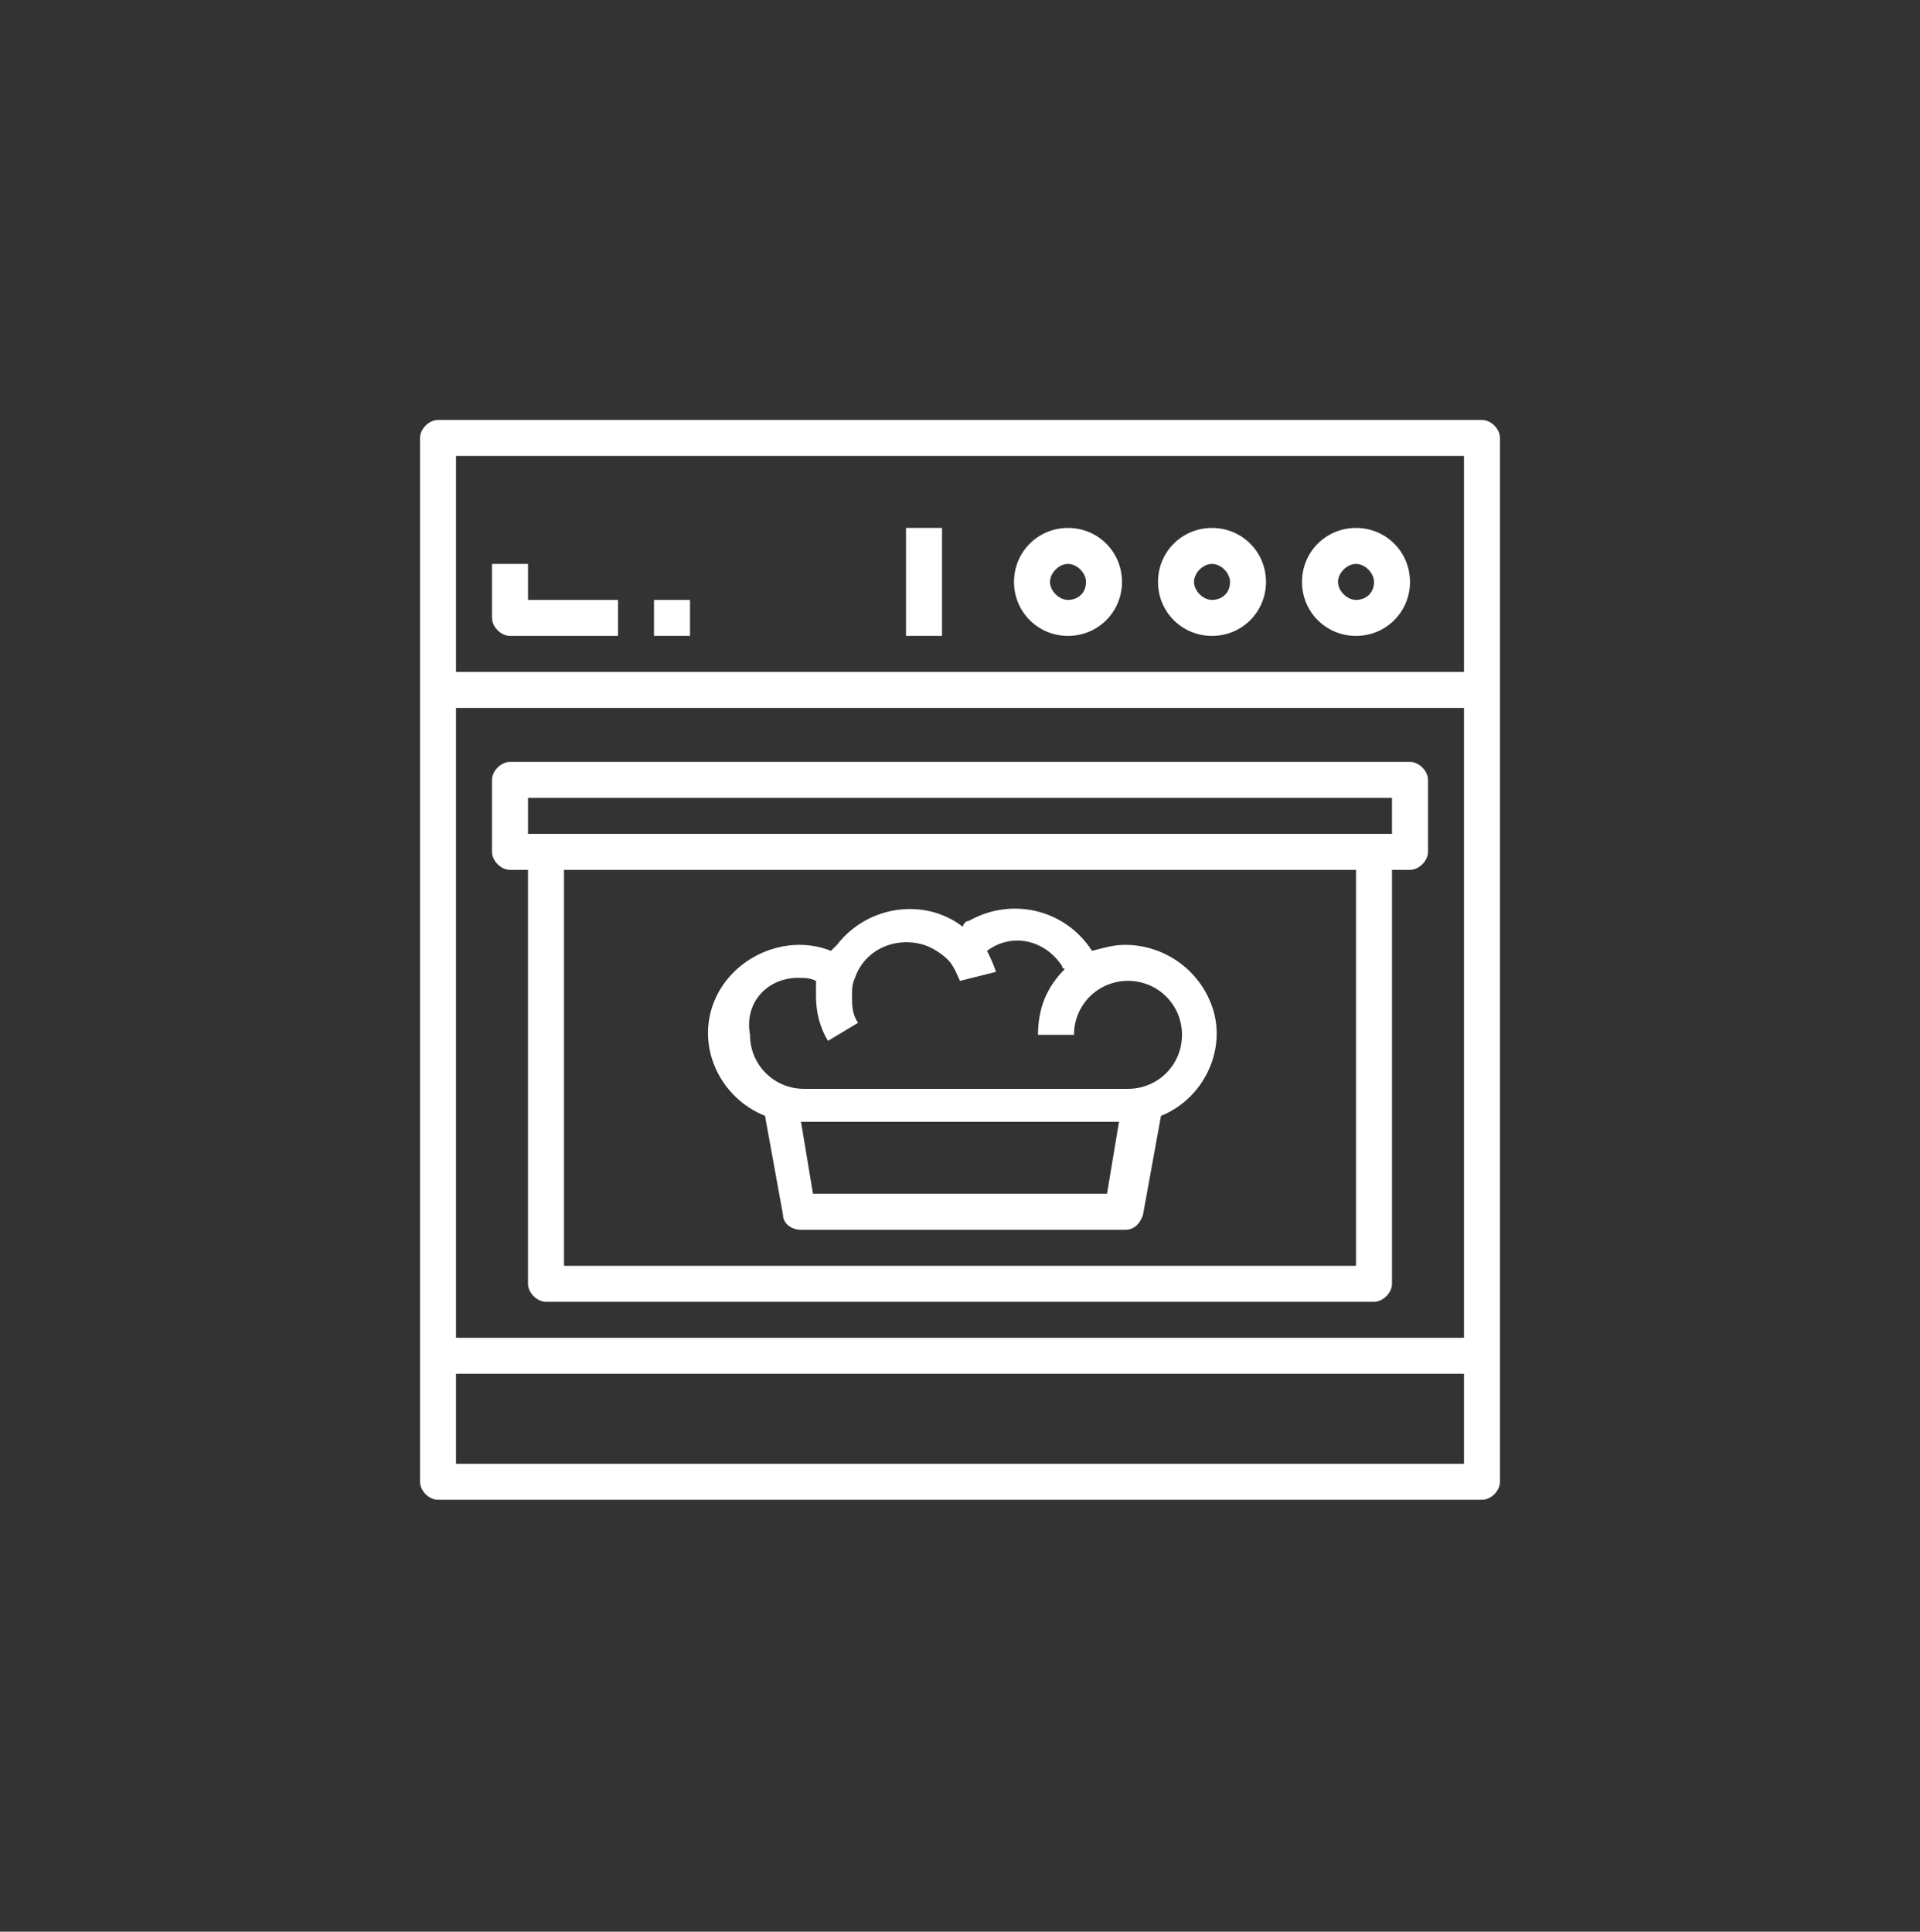
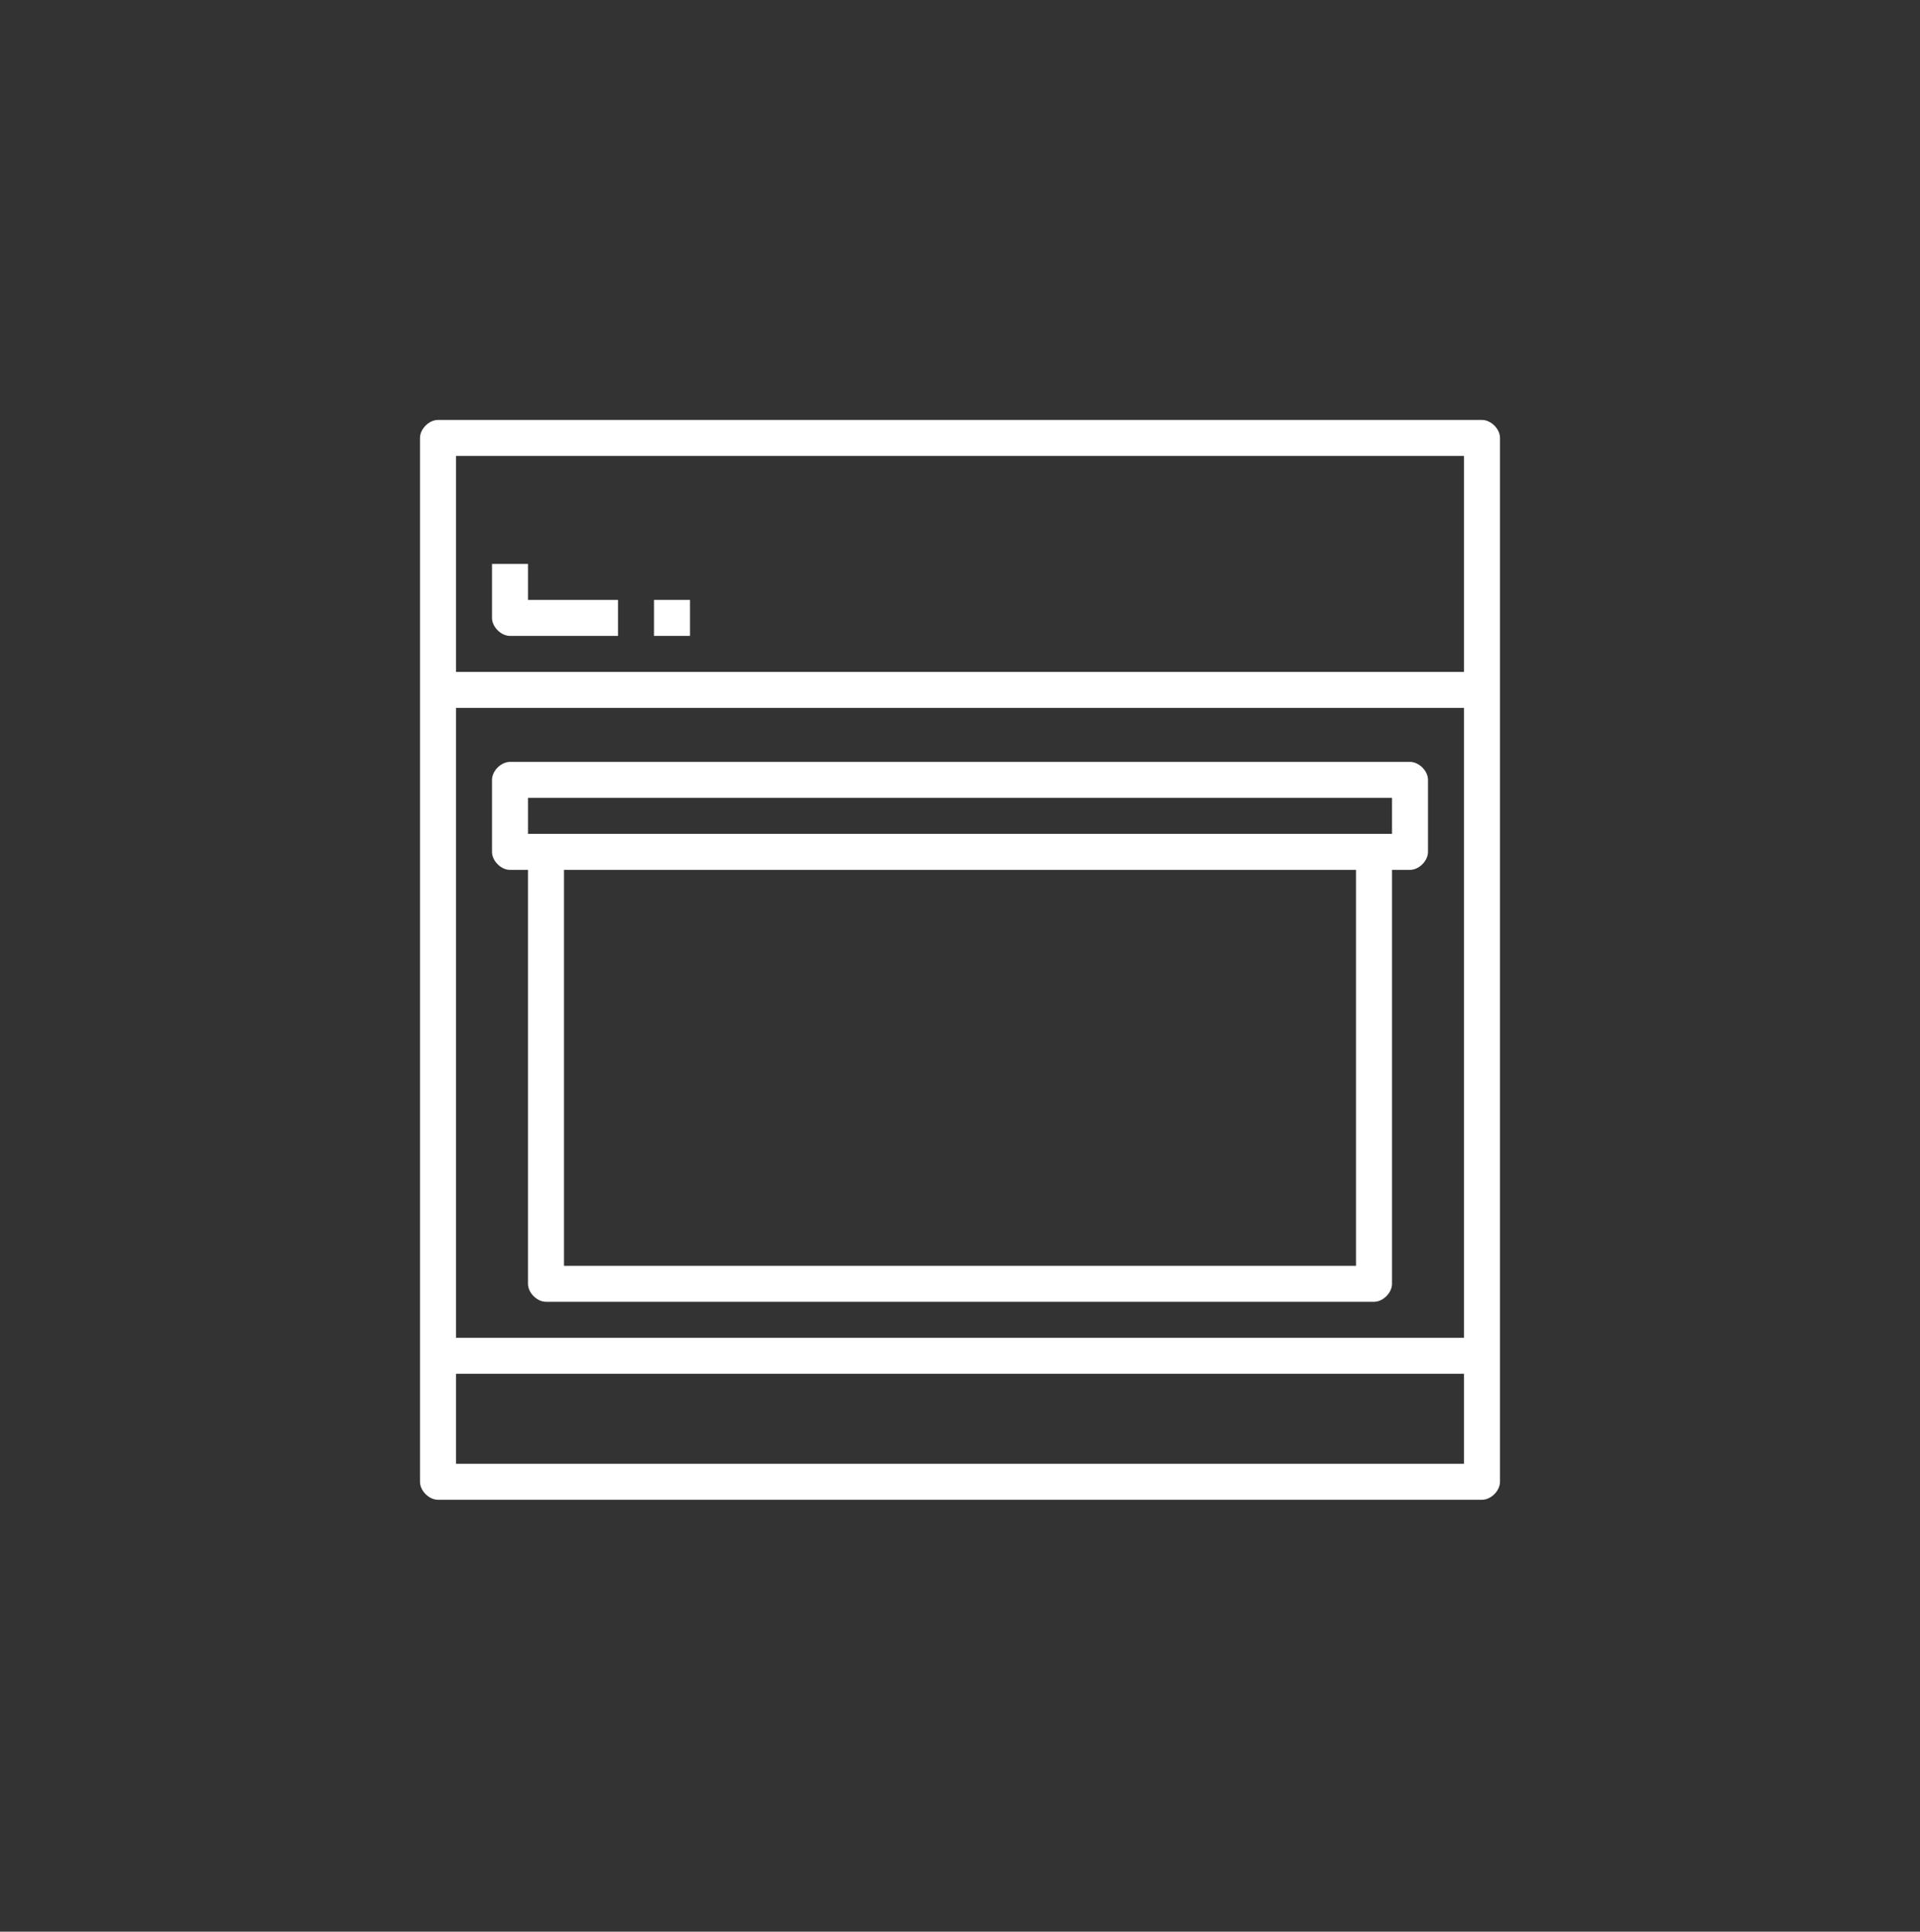
<svg xmlns="http://www.w3.org/2000/svg" version="1.1" id="Layer_1" x="0px" y="0px" viewBox="-265 169.5 64 64.4" enable-background="new -265 169.5 64 64.4" xml:space="preserve">
  <rect x="-265" y="169.5" width="64" height="64.4" fill="#333333" stroke="none" />
  <title>Bake-cooking-cookingoven-oven-stove</title>
  <g>
    <path fill="#FFFFFF" d="M-215.6,183.5h-34.8c-0.3,0-0.6,0.3-0.6,0.6v34.8c0,0.3,0.3,0.6,0.6,0.6h34.8c0.3,0,0.6-0.3,0.6-0.6v-34.8   C-215,183.8-215.3,183.5-215.6,183.5z M-249.8,193.1h33.6v21h-33.6V193.1z M-249.8,184.7h33.6v7.2h-33.6V184.7z M-216.2,218.3   h-33.6v-3h33.6V218.3z" />
    <path fill="#FFFFFF" d="M-218,194.9h-30c-0.3,0-0.6,0.3-0.6,0.6v2.4c0,0.3,0.3,0.6,0.6,0.6h0.6v13.8c0,0.3,0.3,0.6,0.6,0.6h27.6   c0.3,0,0.6-0.3,0.6-0.6v-13.8h0.6c0.3,0,0.6-0.3,0.6-0.6v-2.4C-217.4,195.2-217.7,194.9-218,194.9z M-219.8,211.7h-26.4v-13.2h26.4   V211.7z M-218.6,197.3h-28.8v-1.2h28.8V197.3z" />
-     <path fill="#FFFFFF" d="M-219.8,187.1c-1,0-1.8,0.8-1.8,1.8c0,1,0.8,1.8,1.8,1.8s1.8-0.8,1.8-1.8   C-218,187.9-218.8,187.1-219.8,187.1z M-219.8,189.5c-0.3,0-0.6-0.3-0.6-0.6c0-0.3,0.3-0.6,0.6-0.6s0.6,0.3,0.6,0.6   C-219.2,189.3-219.5,189.5-219.8,189.5z" />
-     <path fill="#FFFFFF" d="M-224.6,187.1c-1,0-1.8,0.8-1.8,1.8c0,1,0.8,1.8,1.8,1.8s1.8-0.8,1.8-1.8   C-222.8,187.9-223.6,187.1-224.6,187.1z M-224.6,189.5c-0.3,0-0.6-0.3-0.6-0.6c0-0.3,0.3-0.6,0.6-0.6c0.3,0,0.6,0.3,0.6,0.6   C-224,189.3-224.3,189.5-224.6,189.5z" />
-     <path fill="#FFFFFF" d="M-229.4,187.1c-1,0-1.8,0.8-1.8,1.8c0,1,0.8,1.8,1.8,1.8s1.8-0.8,1.8-1.8   C-227.6,187.9-228.4,187.1-229.4,187.1z M-229.4,189.5c-0.3,0-0.6-0.3-0.6-0.6c0-0.3,0.3-0.6,0.6-0.6c0.3,0,0.6,0.3,0.6,0.6   C-228.8,189.3-229.1,189.5-229.4,189.5z" />
-     <rect x="-234.8" y="187.1" fill="#FFFFFF" width="1.2" height="3.6" />
-     <path fill="#FFFFFF" d="M-239.5,206.7l0.6,3.3c0,0.3,0.3,0.5,0.6,0.5h10.8c0.3,0,0.5-0.2,0.6-0.5l0.6-3.3c1.5-0.6,2.3-2.4,1.6-3.9   c-0.5-1.1-1.6-1.8-2.8-1.8c-0.4,0-0.7,0.1-1.1,0.2c-0.9-1.4-2.7-1.8-4.1-1c-0.1,0-0.2,0.1-0.2,0.2c-1.3-1-3.2-0.7-4.2,0.6   c-0.1,0.1-0.1,0.1-0.2,0.2c-1.5-0.6-3.3,0.2-3.9,1.7C-241.8,204.4-241,206.1-239.5,206.7z M-228.1,209.3h-9.8l-0.4-2.4h10.6   L-228.1,209.3z M-238.4,202.1c0.2,0,0.4,0,0.6,0.1c0,0.2,0,0.3,0,0.5c0,0.5,0.1,1,0.4,1.5l1-0.6c-0.2-0.3-0.2-0.6-0.2-0.9   c0-0.2,0-0.4,0.1-0.6c0.3-0.9,1.3-1.4,2.3-1.1c0.3,0.1,0.6,0.3,0.8,0.5c0.2,0.2,0.3,0.5,0.4,0.7l1.2-0.3c-0.1-0.3-0.2-0.5-0.3-0.7   c0.8-0.6,1.9-0.4,2.5,0.5c0,0,0,0.1,0.1,0.1c-0.6,0.6-0.9,1.3-0.9,2.2h1.2c0-1,0.8-1.8,1.8-1.8s1.8,0.8,1.8,1.8   c0,1-0.8,1.8-1.8,1.8h-10.8c-1,0-1.8-0.8-1.8-1.8C-240.2,202.9-239.4,202.1-238.4,202.1z" />
    <path fill="#FFFFFF" d="M-247.4,188.3h-1.2v1.8c0,0.3,0.3,0.6,0.6,0.6h3.6v-1.2h-3V188.3z" />
    <rect x="-243.2" y="189.5" fill="#FFFFFF" width="1.2" height="1.2" />
  </g>
</svg>